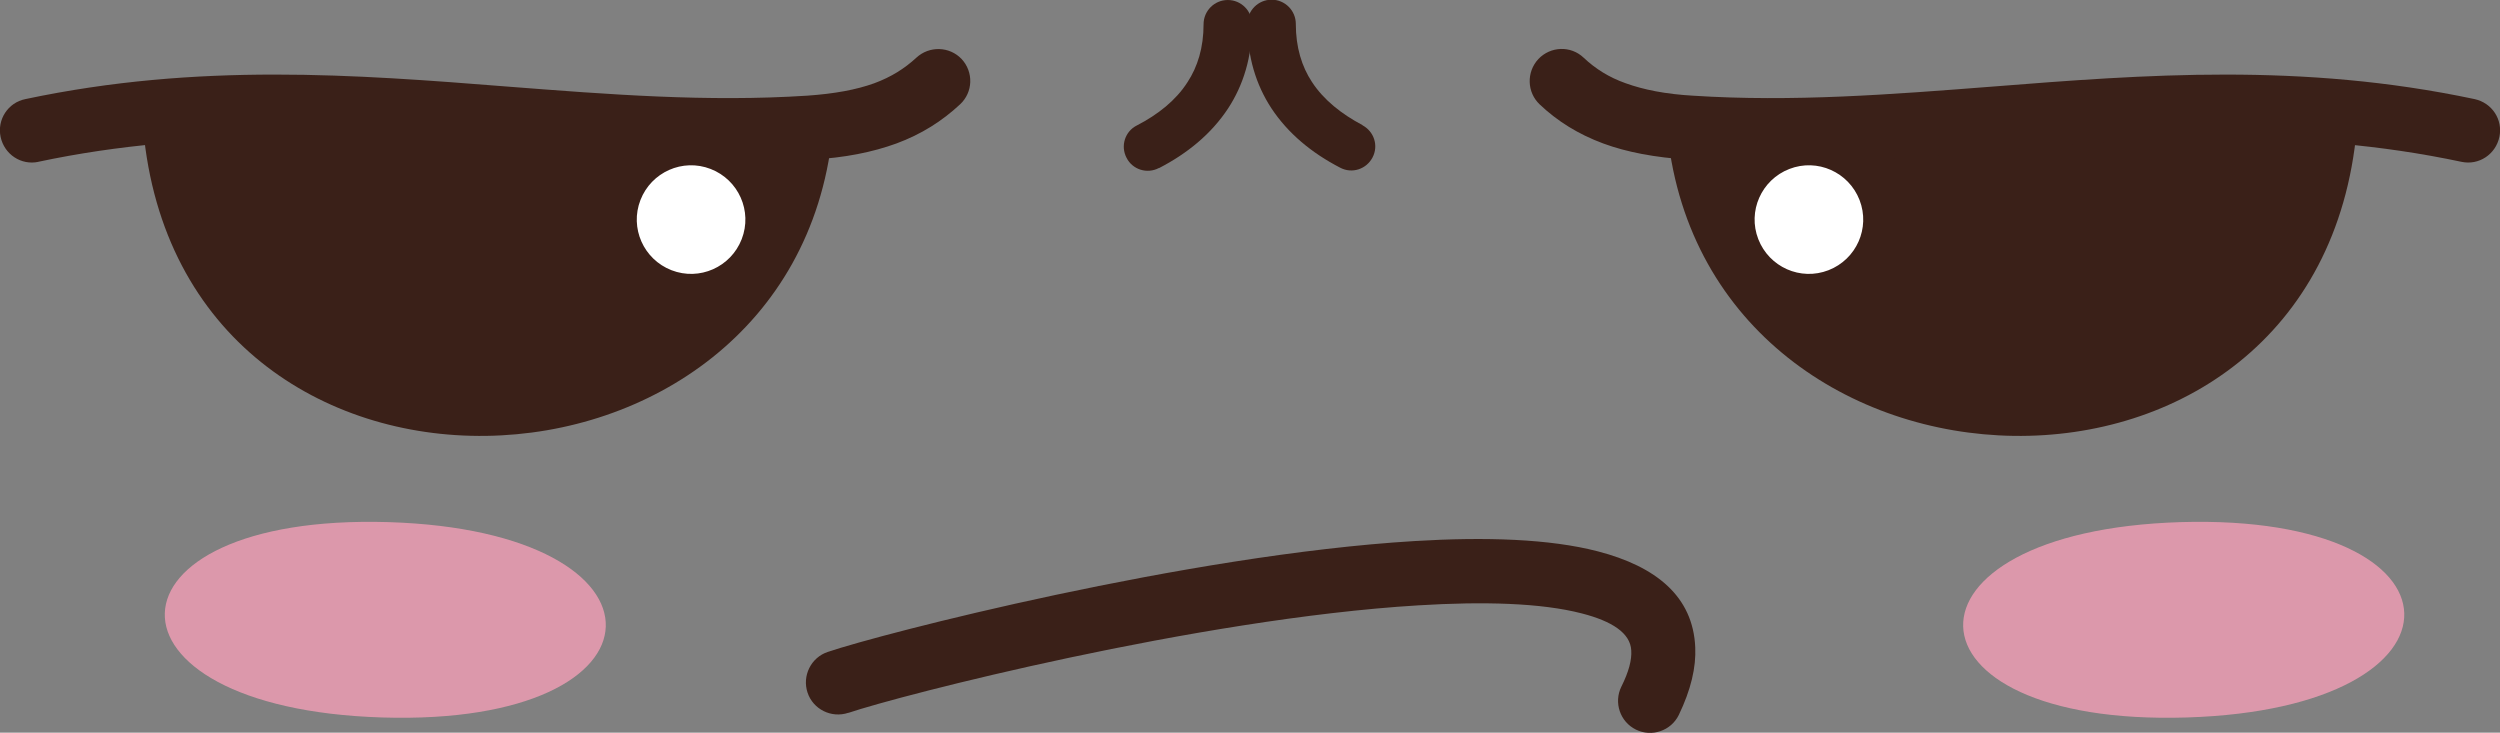
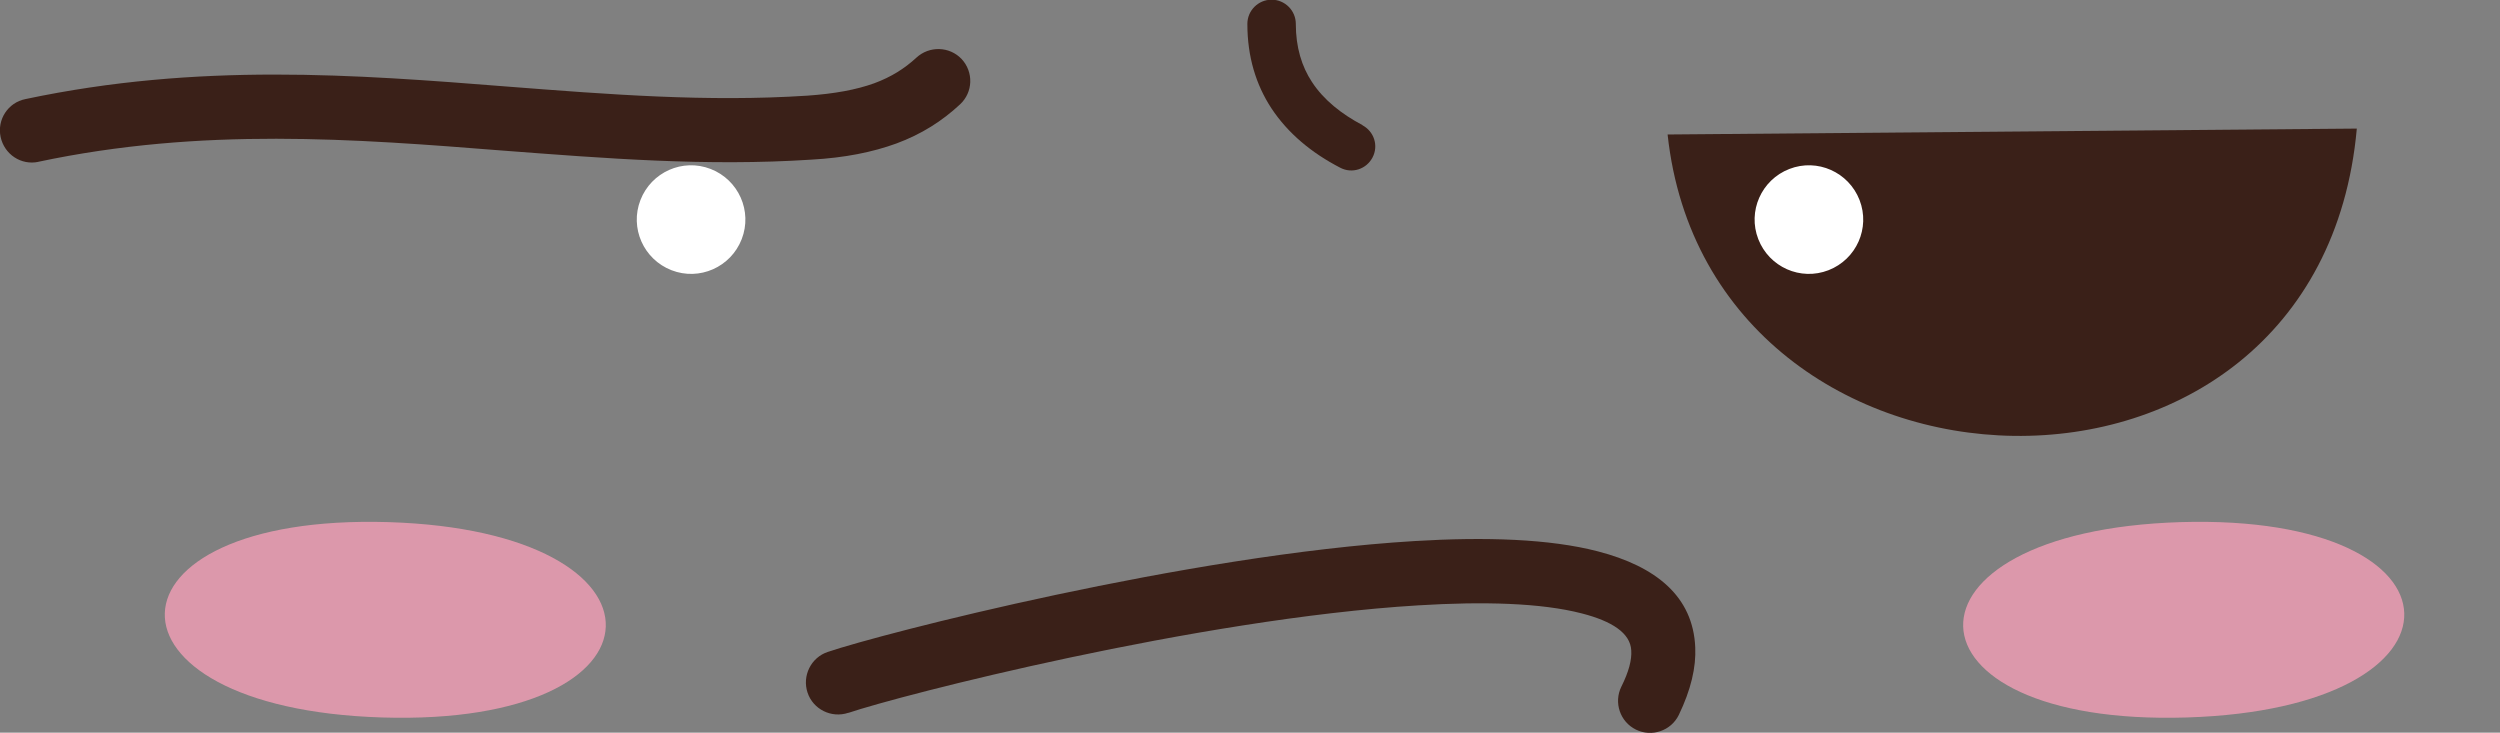
<svg xmlns="http://www.w3.org/2000/svg" id="b" viewBox="0 0 80.49 23.59">
  <rect x="0" y="0" width="80.49" height="23.59" fill="#808080" stroke="none" />
  <g id="c">
-     <path d="M4.61,4.14l22.19.19c-1.36,12.58-20.97,13.36-22.19-.19Z" style="fill:#3a2018; fill-rule:evenodd; stroke-width:0px;" />
+     <path d="M4.61,4.14l22.19.19Z" style="fill:#3a2018; fill-rule:evenodd; stroke-width:0px;" />
    <path d="M22.88,5.44c-.9-.35-1.91.1-2.26,1-.35.9.1,1.91,1,2.26.9.35,1.91-.1,2.26-1,.35-.9-.1-1.91-1-2.26Z" style="fill:#fff; fill-rule:evenodd; stroke-width:0px;" />
    <path d="M12.5,16.81c9.47.29,9.27,6.58-.19,6.29-9.47-.29-9.27-6.57.19-6.29Z" style="fill:#dc98ab; fill-rule:evenodd; stroke-width:0px;" />
    <path d="M70.21,16.81c-9.47.29-9.27,6.58.19,6.29,9.47-.29,9.28-6.57-.19-6.29Z" style="fill:#dc98ab; fill-rule:evenodd; stroke-width:0px;" />
    <path d="M1.24,5.21c-.56.12-1.1-.24-1.22-.8-.12-.56.24-1.11.8-1.22,5.58-1.18,10.61-.79,15.55-.4,3.22.25,6.41.5,9.62.29.87-.06,1.58-.19,2.16-.4.54-.2.97-.47,1.35-.82.42-.39,1.07-.37,1.46.04.39.42.37,1.07-.05,1.46-.58.54-1.24.96-2.05,1.26-.77.28-1.66.46-2.74.52-3.37.22-6.62-.04-9.91-.29-4.81-.38-9.7-.76-14.98.36Z" style="fill:#3a2018; fill-rule:evenodd; stroke-width:0px;" />
    <path d="M75.88,4.14l-22.19.19c1.36,12.58,20.97,13.36,22.19-.19Z" style="fill:#3a2018; fill-rule:evenodd; stroke-width:0px;" />
    <path d="M57.61,5.44c.9-.35,1.91.1,2.26,1,.35.9-.1,1.91-1,2.26-.9.35-1.91-.1-2.26-1-.35-.9.1-1.91,1-2.26Z" style="fill:#fff; fill-rule:evenodd; stroke-width:0px;" />
-     <path d="M79.67,3.19c.56.12.92.66.8,1.22-.12.56-.66.92-1.22.8-5.28-1.12-10.17-.73-14.98-.36-3.29.26-6.54.51-9.91.29-1.08-.07-1.98-.24-2.74-.52-.81-.3-1.48-.72-2.05-1.26-.41-.39-.43-1.04-.04-1.46.39-.41,1.04-.44,1.46-.04.37.35.81.63,1.35.82.58.21,1.29.35,2.16.4,3.21.21,6.4-.04,9.62-.29,4.94-.39,9.98-.78,15.55.4Z" style="fill:#3a2018; fill-rule:evenodd; stroke-width:0px;" />
-     <path d="M37.31,5.41c-.38.2-.85.05-1.04-.33-.2-.38-.05-.85.33-1.04.68-.35,1.26-.81,1.63-1.39.33-.5.52-1.12.52-1.87,0-.43.35-.78.78-.78s.78.35.78.78c0,1.06-.28,1.96-.77,2.71-.54.82-1.31,1.45-2.22,1.92Z" style="fill:#3a2018; fill-rule:evenodd; stroke-width:0px;" />
    <path d="M43.86,4.03c.38.2.53.66.33,1.04-.2.38-.66.53-1.04.33-.91-.47-1.68-1.1-2.22-1.92-.49-.75-.77-1.65-.77-2.71,0-.43.35-.78.78-.78s.78.35.78.78c0,.75.19,1.37.52,1.87.38.58.95,1.03,1.63,1.39Z" style="fill:#3a2018; fill-rule:evenodd; stroke-width:0px;" />
    <path d="M27.31,22.95c-.54.18-1.13-.11-1.31-.65-.18-.54.11-1.13.65-1.31,1.7-.58,11.58-3.13,18.89-3.57,2.29-.14,4.36-.07,5.9.33,1.89.49,3.07,1.46,3.14,3.09.03.65-.14,1.37-.53,2.18-.25.51-.87.72-1.38.47-.51-.25-.72-.87-.47-1.38.24-.48.34-.86.32-1.17-.03-.56-.62-.94-1.59-1.19-1.31-.34-3.17-.39-5.27-.26-7.1.43-16.69,2.9-18.34,3.46Z" style="fill:#3a2018; fill-rule:evenodd; stroke-width:0px;" />
  </g>
</svg>